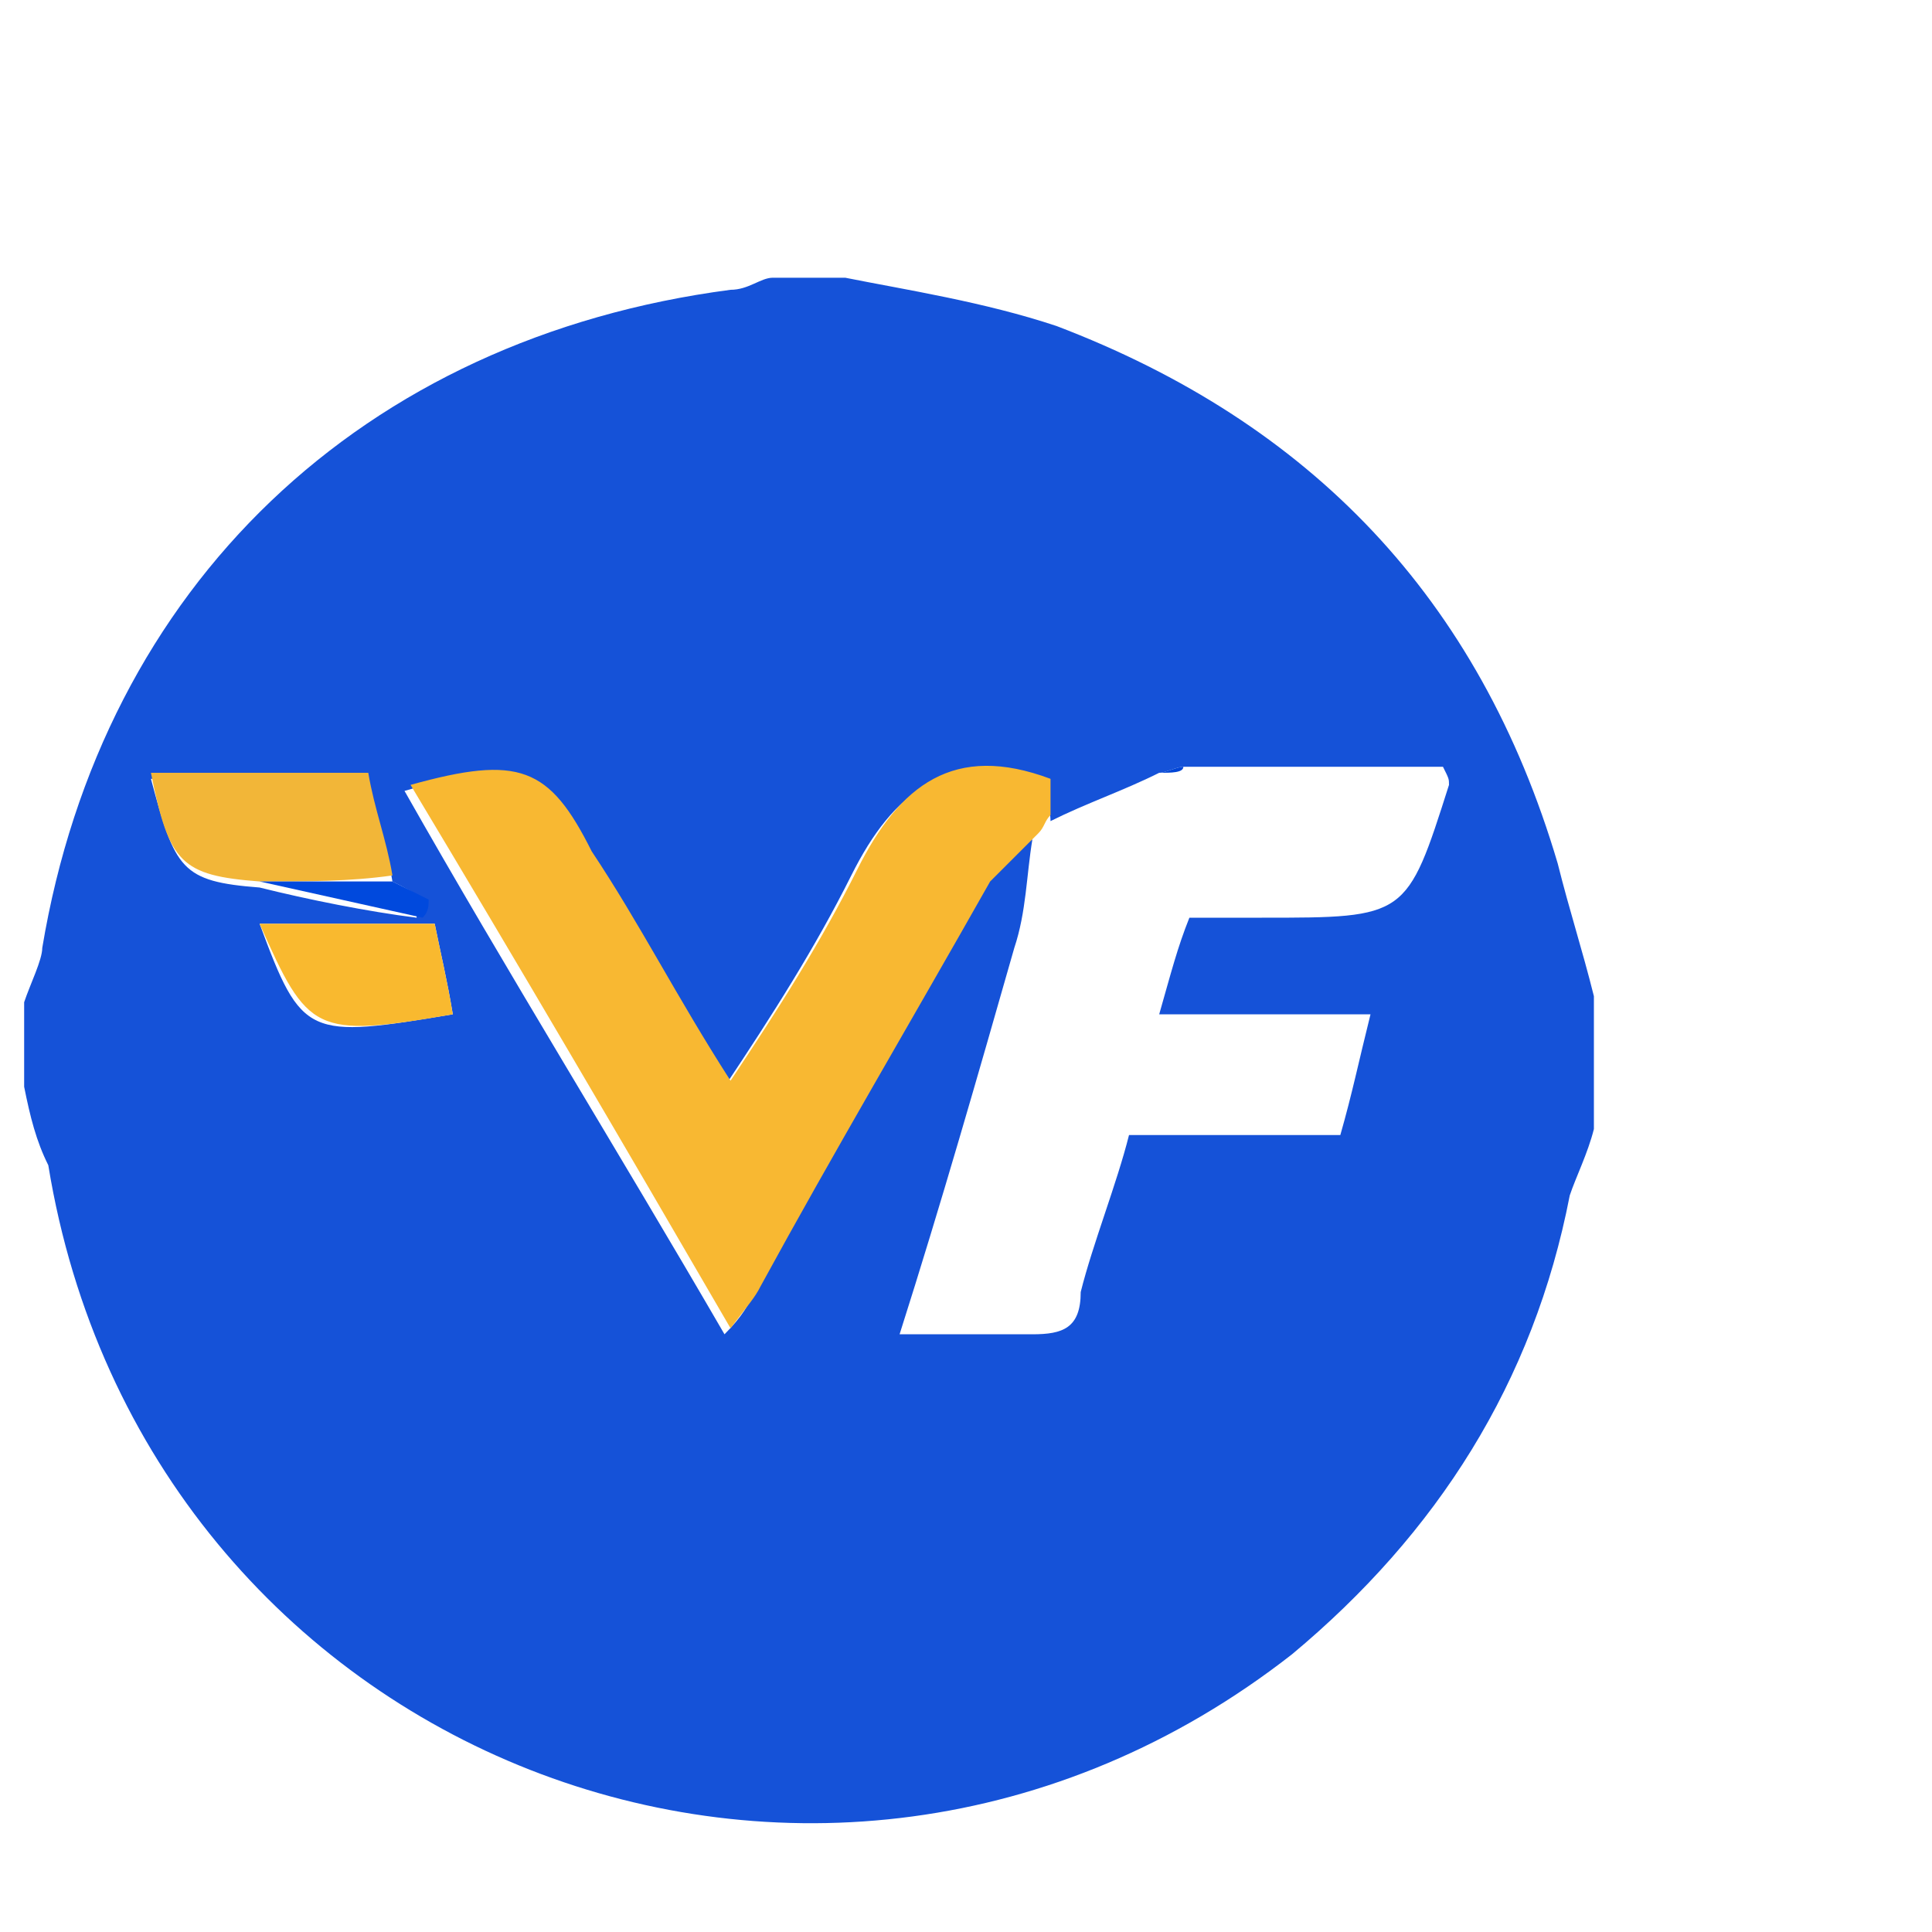
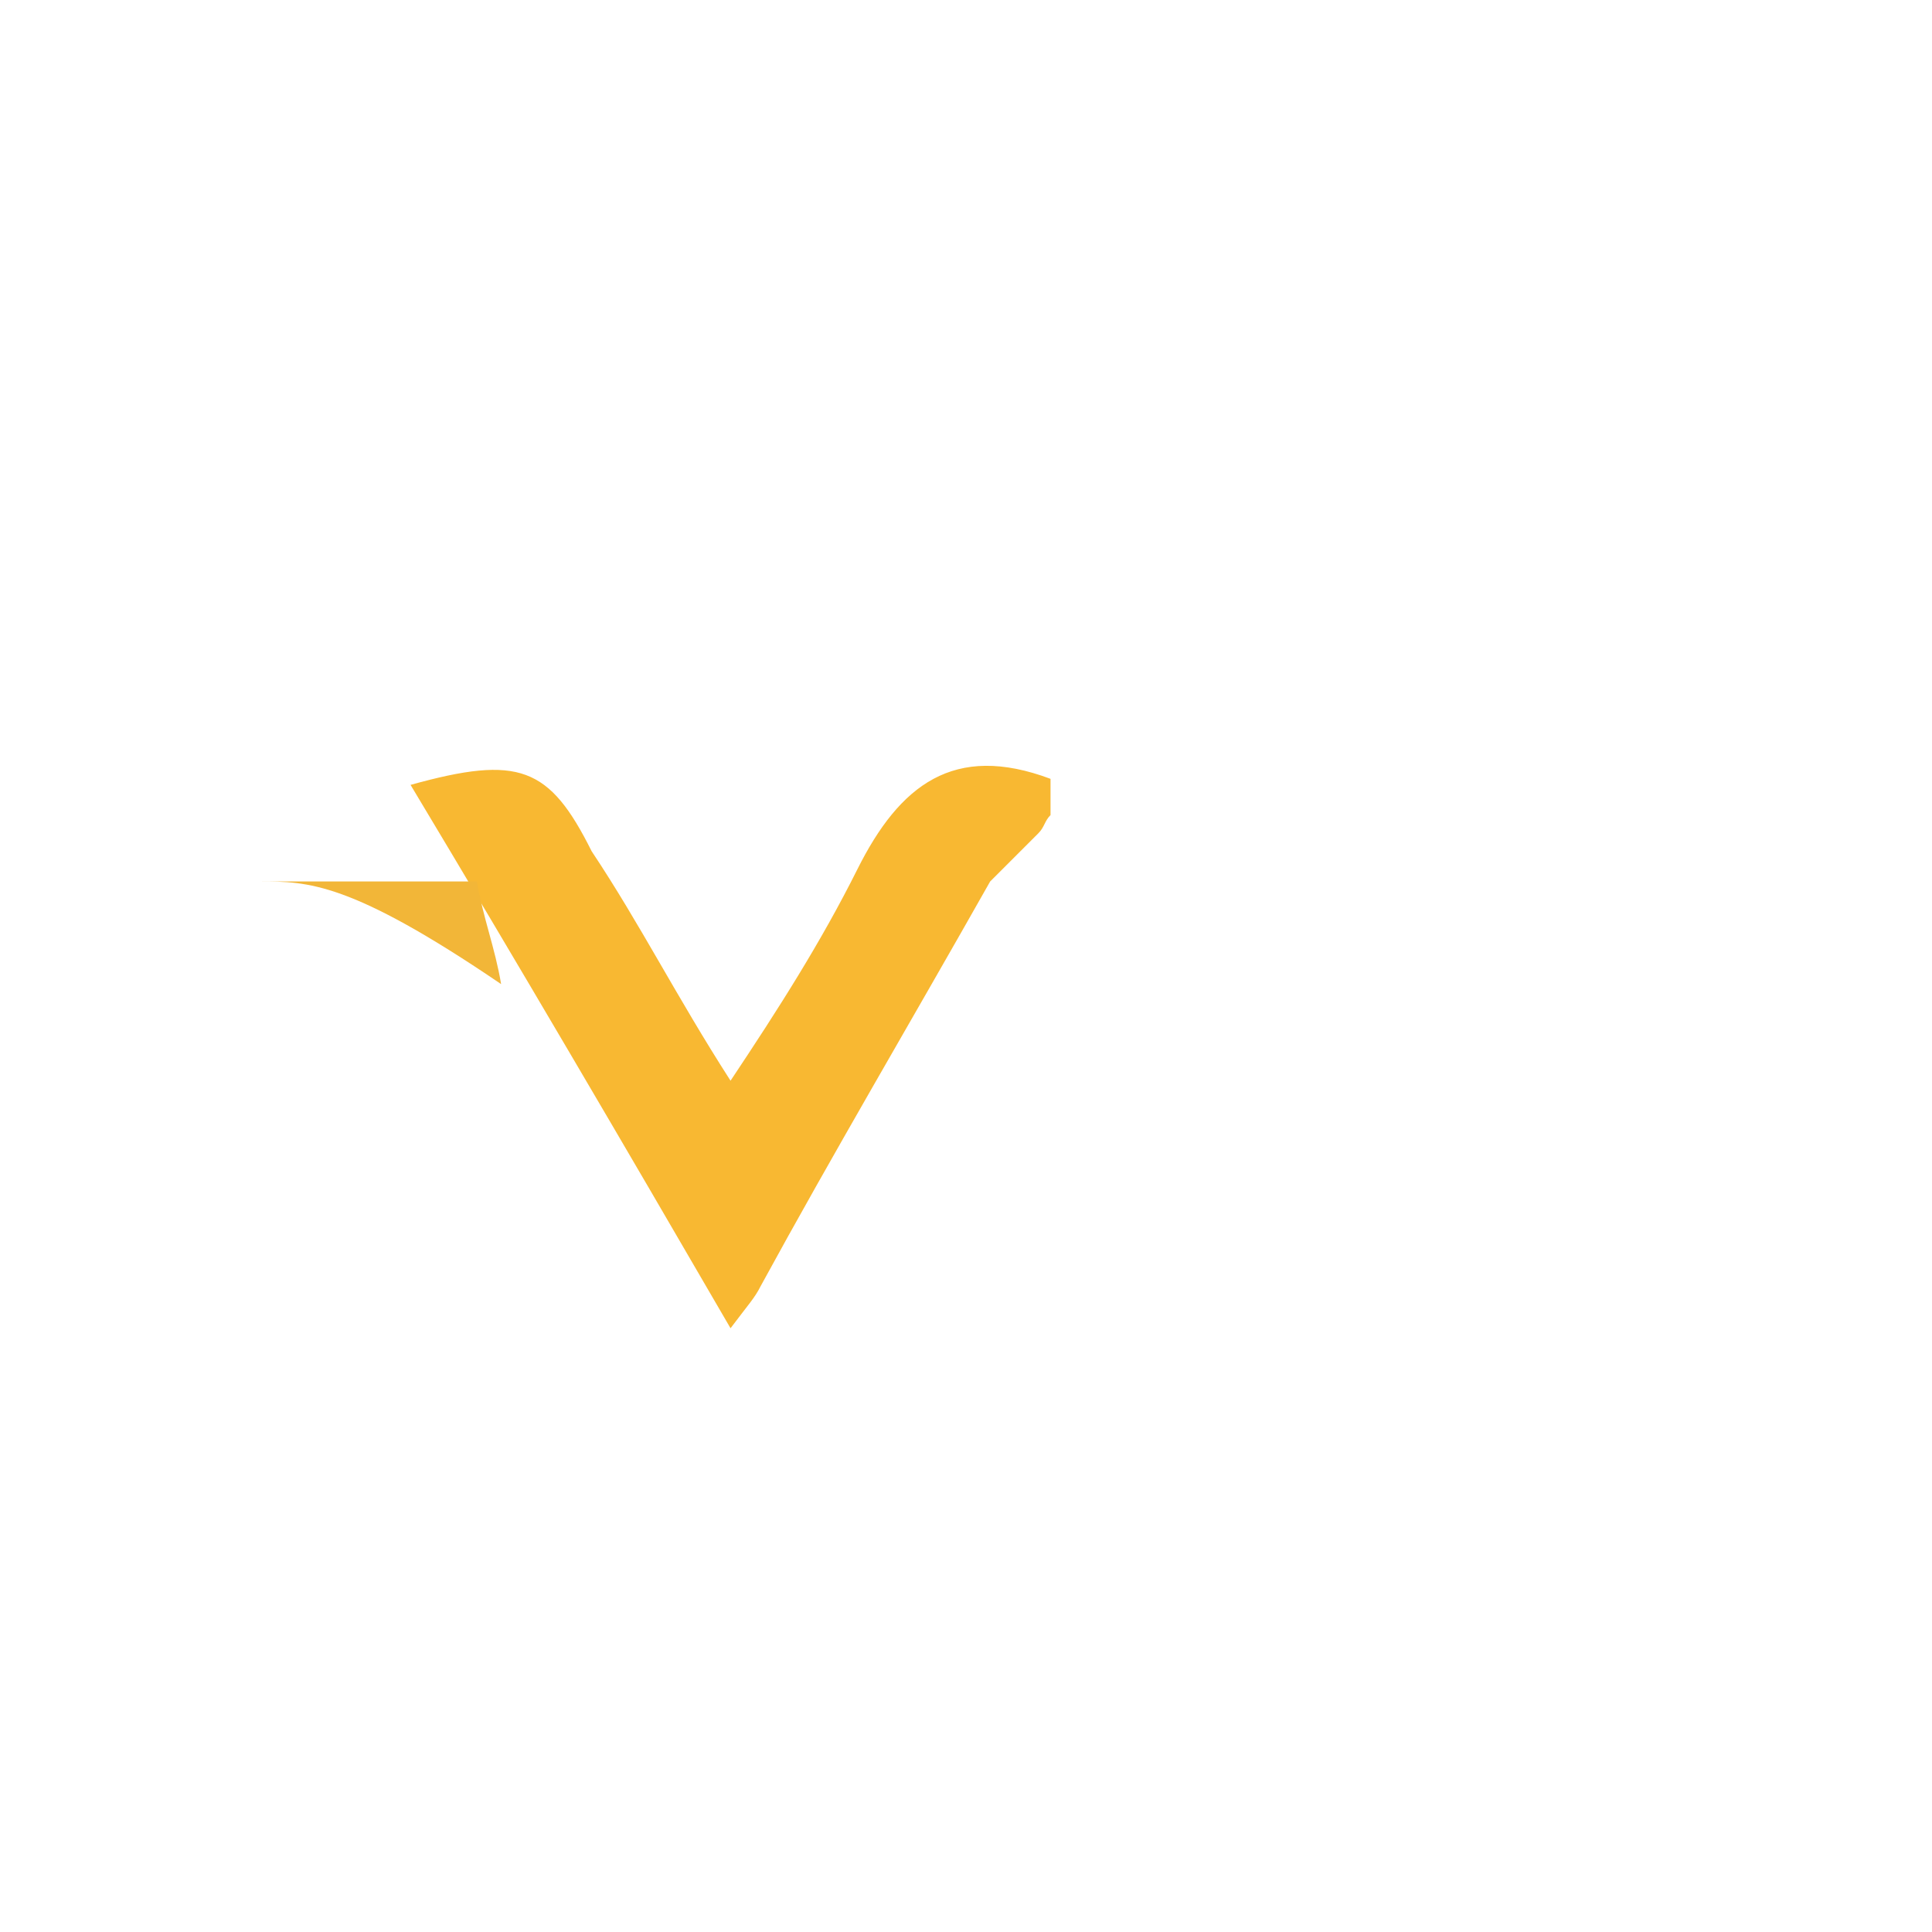
<svg xmlns="http://www.w3.org/2000/svg" version="1.1" id="Camada_1" x="0px" y="0px" viewBox="0 0 32 32" style="enable-background:new 0 0 32 32;" xml:space="preserve">
  <style type="text/css">
	.st0{fill:#1552D8;}
	.st1{fill:#F8B832;}
	.st2{fill:#F2B638;}
	.st3{fill:#F9B92F;}
	.st4{fill:#0049DD;}
	.st5{fill:#0045D6;}
</style>
  <g>
    <g>
-       <path class="st0" d="M0.4,18c0-0.5,0-0.9,0-1.4c0.1-0.3,0.3-0.7,0.3-0.9c1-6,5.3-10.1,11.4-10.9c0.3,0,0.5-0.2,0.7-0.2    c0.4,0,0.8,0,1.2,0C15,4.8,16.3,5,17.5,5.4c4.2,1.6,7,4.5,8.3,8.9c0.2,0.8,0.4,1.4,0.6,2.2c0,0.8,0,1.5,0,2.2    c-0.1,0.4-0.3,0.8-0.4,1.1c-0.6,3.1-2.2,5.6-4.6,7.6c-7.8,6.1-19,1.7-20.6-8.1C0.6,18.9,0.5,18.5,0.4,18z M6.5,14.6    c-0.1-0.6-0.3-1.1-0.4-1.7c-1.3,0-2.4,0-3.6,0c0.4,1.5,0.5,1.7,1.8,1.8c0.8,0.2,1.8,0.4,2.6,0.5c0-0.1,0-0.2,0.1-0.3    C6.9,14.8,6.7,14.7,6.5,14.6z M19.6,12.7c-0.1,0-0.3,0.1-0.4,0.1c-0.6,0.3-1.2,0.5-1.8,0.8c0-0.2-0.1-0.5-0.1-0.6    c-1.6-0.6-2.5,0.1-3.2,1.5c-0.6,1.2-1.3,2.3-2.1,3.5c-0.8-1.3-1.5-2.5-2.3-3.8c-0.8-1.4-1.3-1.6-3-1.1c1.7,3,3.5,5.9,5.3,9    c0.3-0.3,0.4-0.5,0.5-0.7c1.3-2.3,2.5-4.5,3.8-6.7c0.2-0.3,0.5-0.6,0.8-0.8c-0.1,0.6-0.1,1.2-0.3,1.8c-0.6,2.1-1.2,4.2-1.9,6.4    c0.8,0,1.5,0,2.2,0c0.5,0,0.8-0.1,0.8-0.7c0.2-0.8,0.6-1.8,0.8-2.6c1.2,0,2.3,0,3.5,0c0.2-0.7,0.3-1.2,0.5-2c-1.2,0-2.3,0-3.5,0    c0.2-0.7,0.3-1.1,0.5-1.6c0.5,0,0.8,0,1.2,0c2.4,0,2.4,0,3.1-2.2c0-0.1,0-0.1-0.1-0.3C22.7,12.7,21.1,12.7,19.6,12.7z M4.3,15.3    c0.7,1.9,0.8,1.9,3.2,1.5c-0.1-0.6-0.2-1-0.3-1.5C6.3,15.3,5.4,15.3,4.3,15.3z" />
      <path class="st1" d="M17.4,13.5c-0.1,0.1-0.1,0.2-0.2,0.3c-0.3,0.3-0.6,0.6-0.8,0.8c-1.3,2.3-2.6,4.5-3.8,6.7    c-0.1,0.2-0.2,0.3-0.5,0.7c-1.8-3.1-3.5-6-5.3-9c1.8-0.5,2.3-0.3,3,1.1c0.8,1.2,1.4,2.4,2.3,3.8c0.8-1.2,1.5-2.3,2.1-3.5    c0.7-1.4,1.6-2.1,3.2-1.5C17.4,13.1,17.4,13.3,17.4,13.5z" />
-       <path class="st2" d="M4.3,14.6c-1.3-0.1-1.5-0.3-1.8-1.8c1.1,0,2.3,0,3.6,0c0.1,0.6,0.3,1.1,0.4,1.7C5.8,14.6,5.1,14.6,4.3,14.6z" />
-       <path class="st3" d="M4.3,15.3c1,0,1.9,0,2.9,0c0.1,0.5,0.2,0.9,0.3,1.5C5.2,17.2,5.1,17.1,4.3,15.3z" />
-       <path class="st4" d="M4.3,14.6c0.8,0,1.4,0,2.2,0c0.2,0.1,0.4,0.2,0.6,0.3c0,0.1,0,0.2-0.1,0.3C6.1,15,5.2,14.8,4.3,14.6z" />
-       <path class="st5" d="M19.6,12.7c-0.1,0-0.3,0.1-0.4,0.1C19.4,12.8,19.6,12.8,19.6,12.7z" />
+       <path class="st2" d="M4.3,14.6c1.1,0,2.3,0,3.6,0c0.1,0.6,0.3,1.1,0.4,1.7C5.8,14.6,5.1,14.6,4.3,14.6z" />
    </g>
  </g>
</svg>